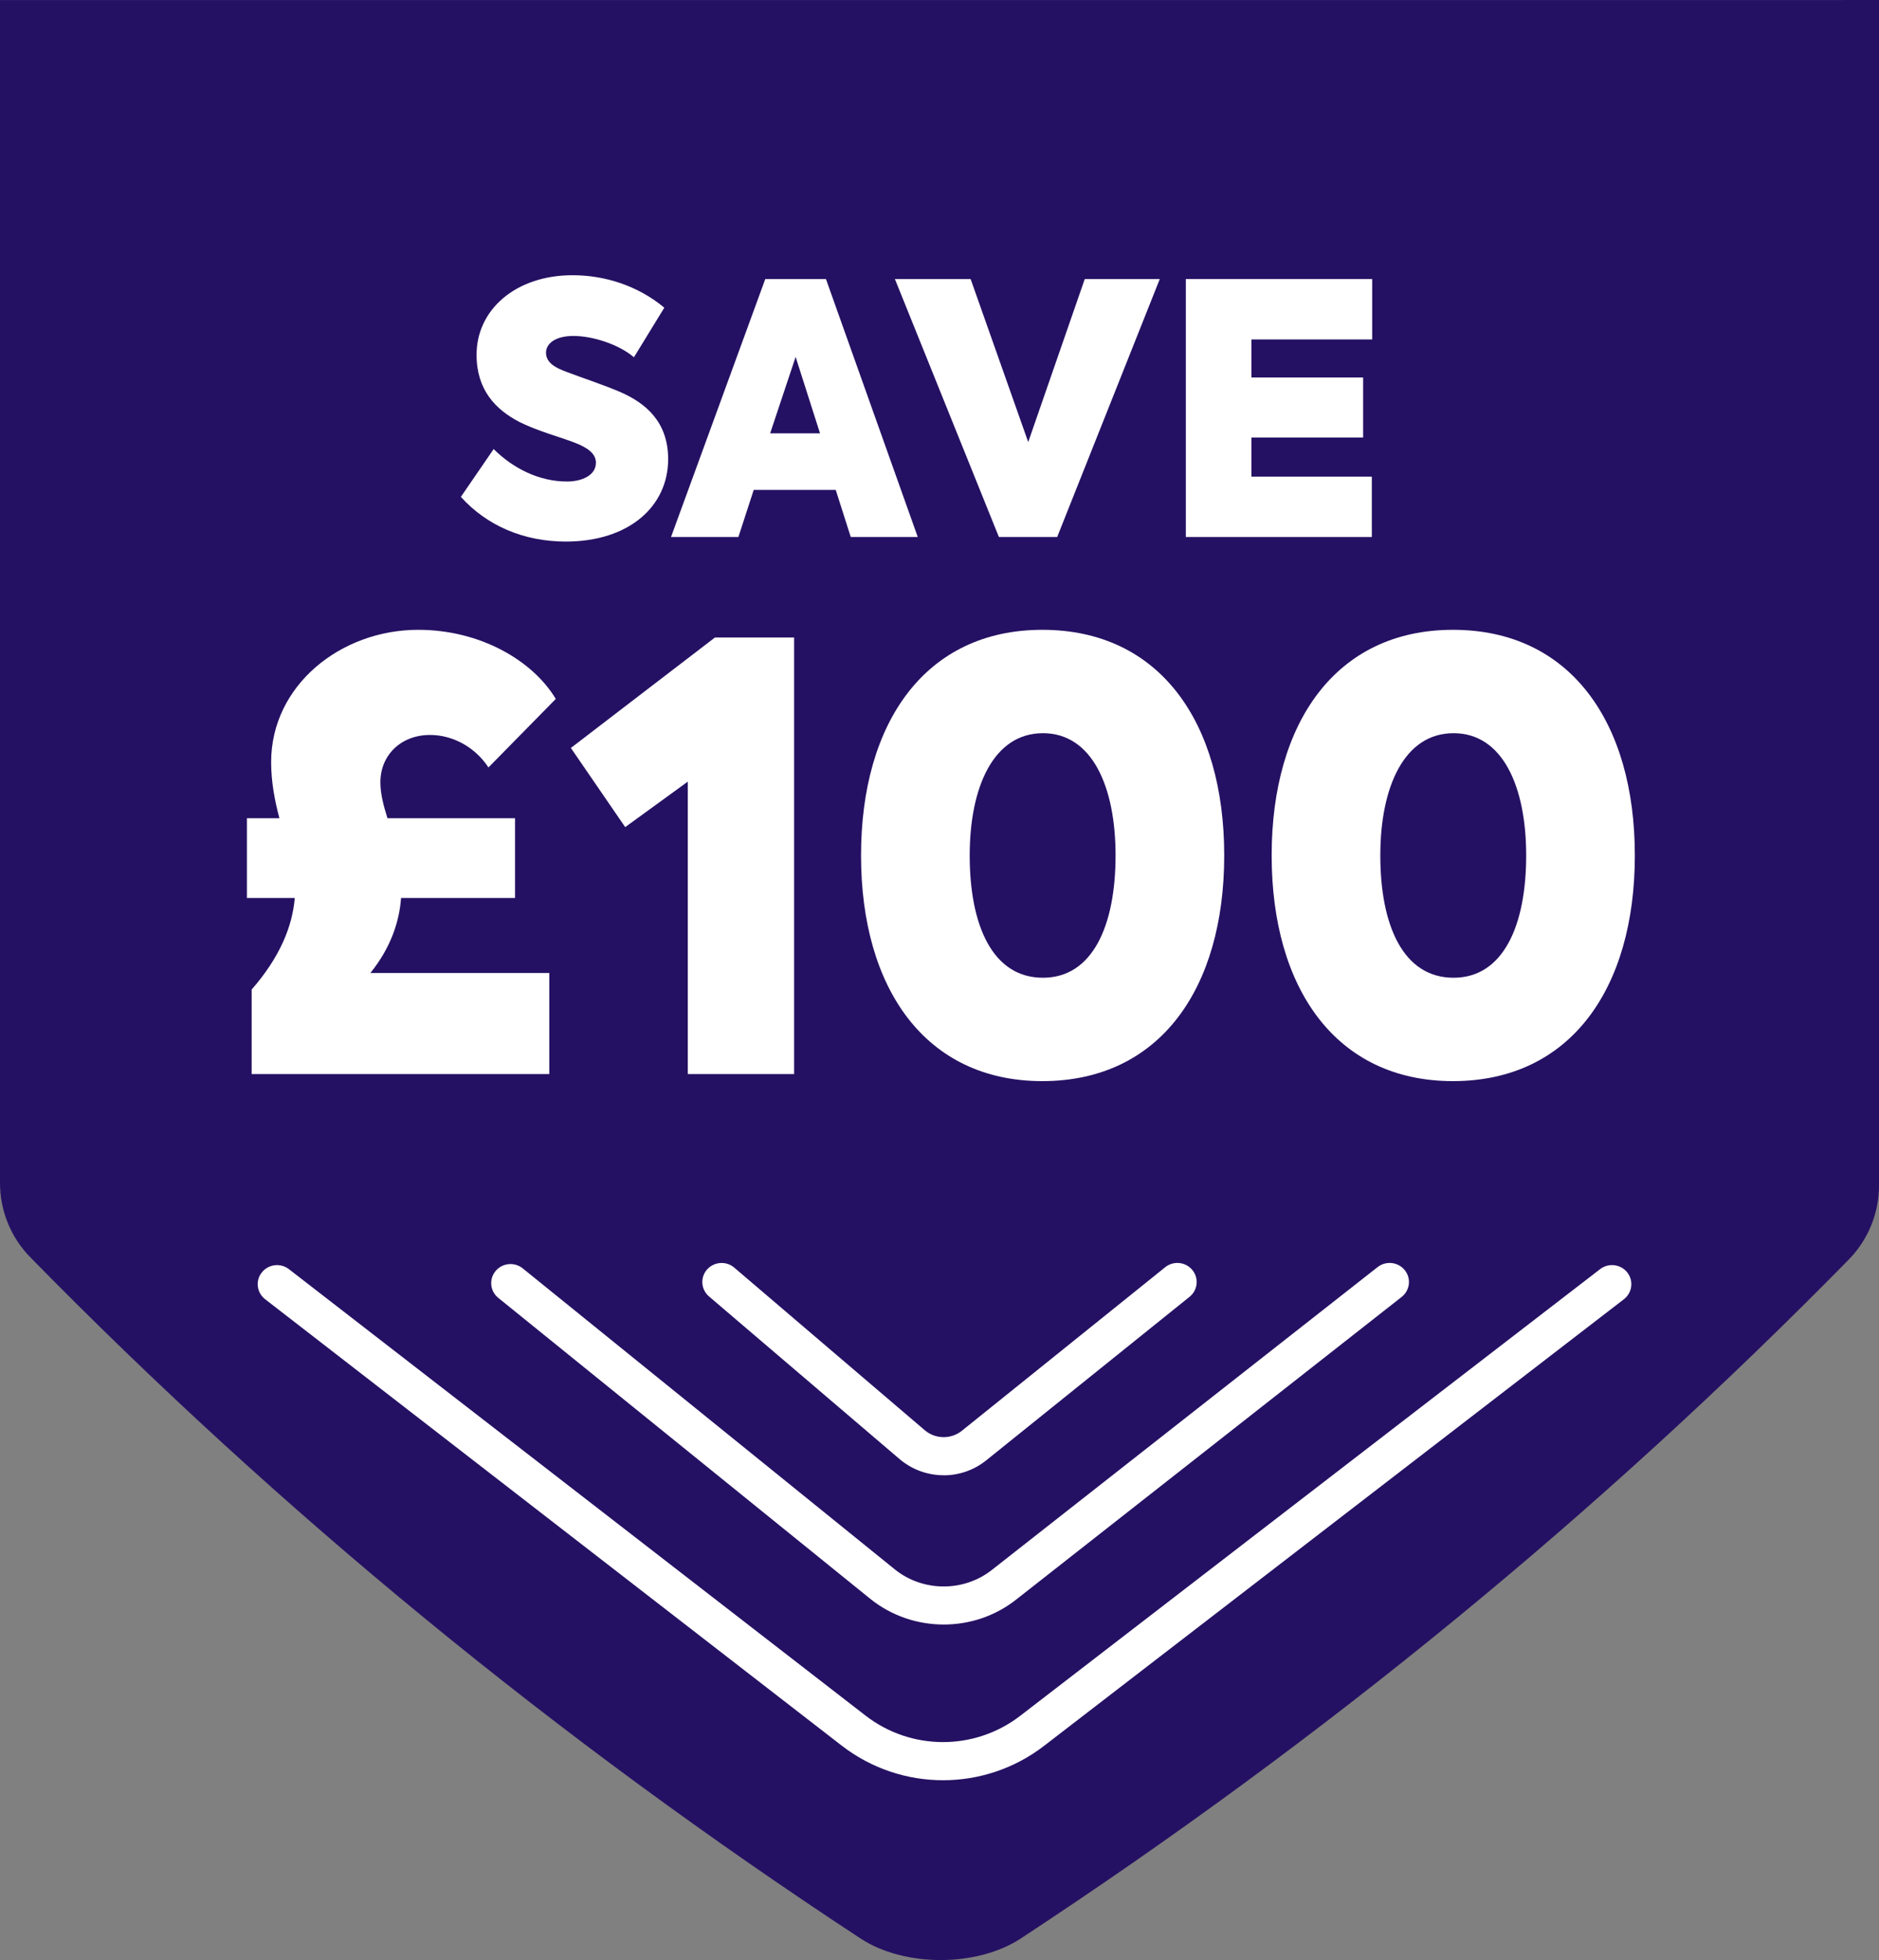
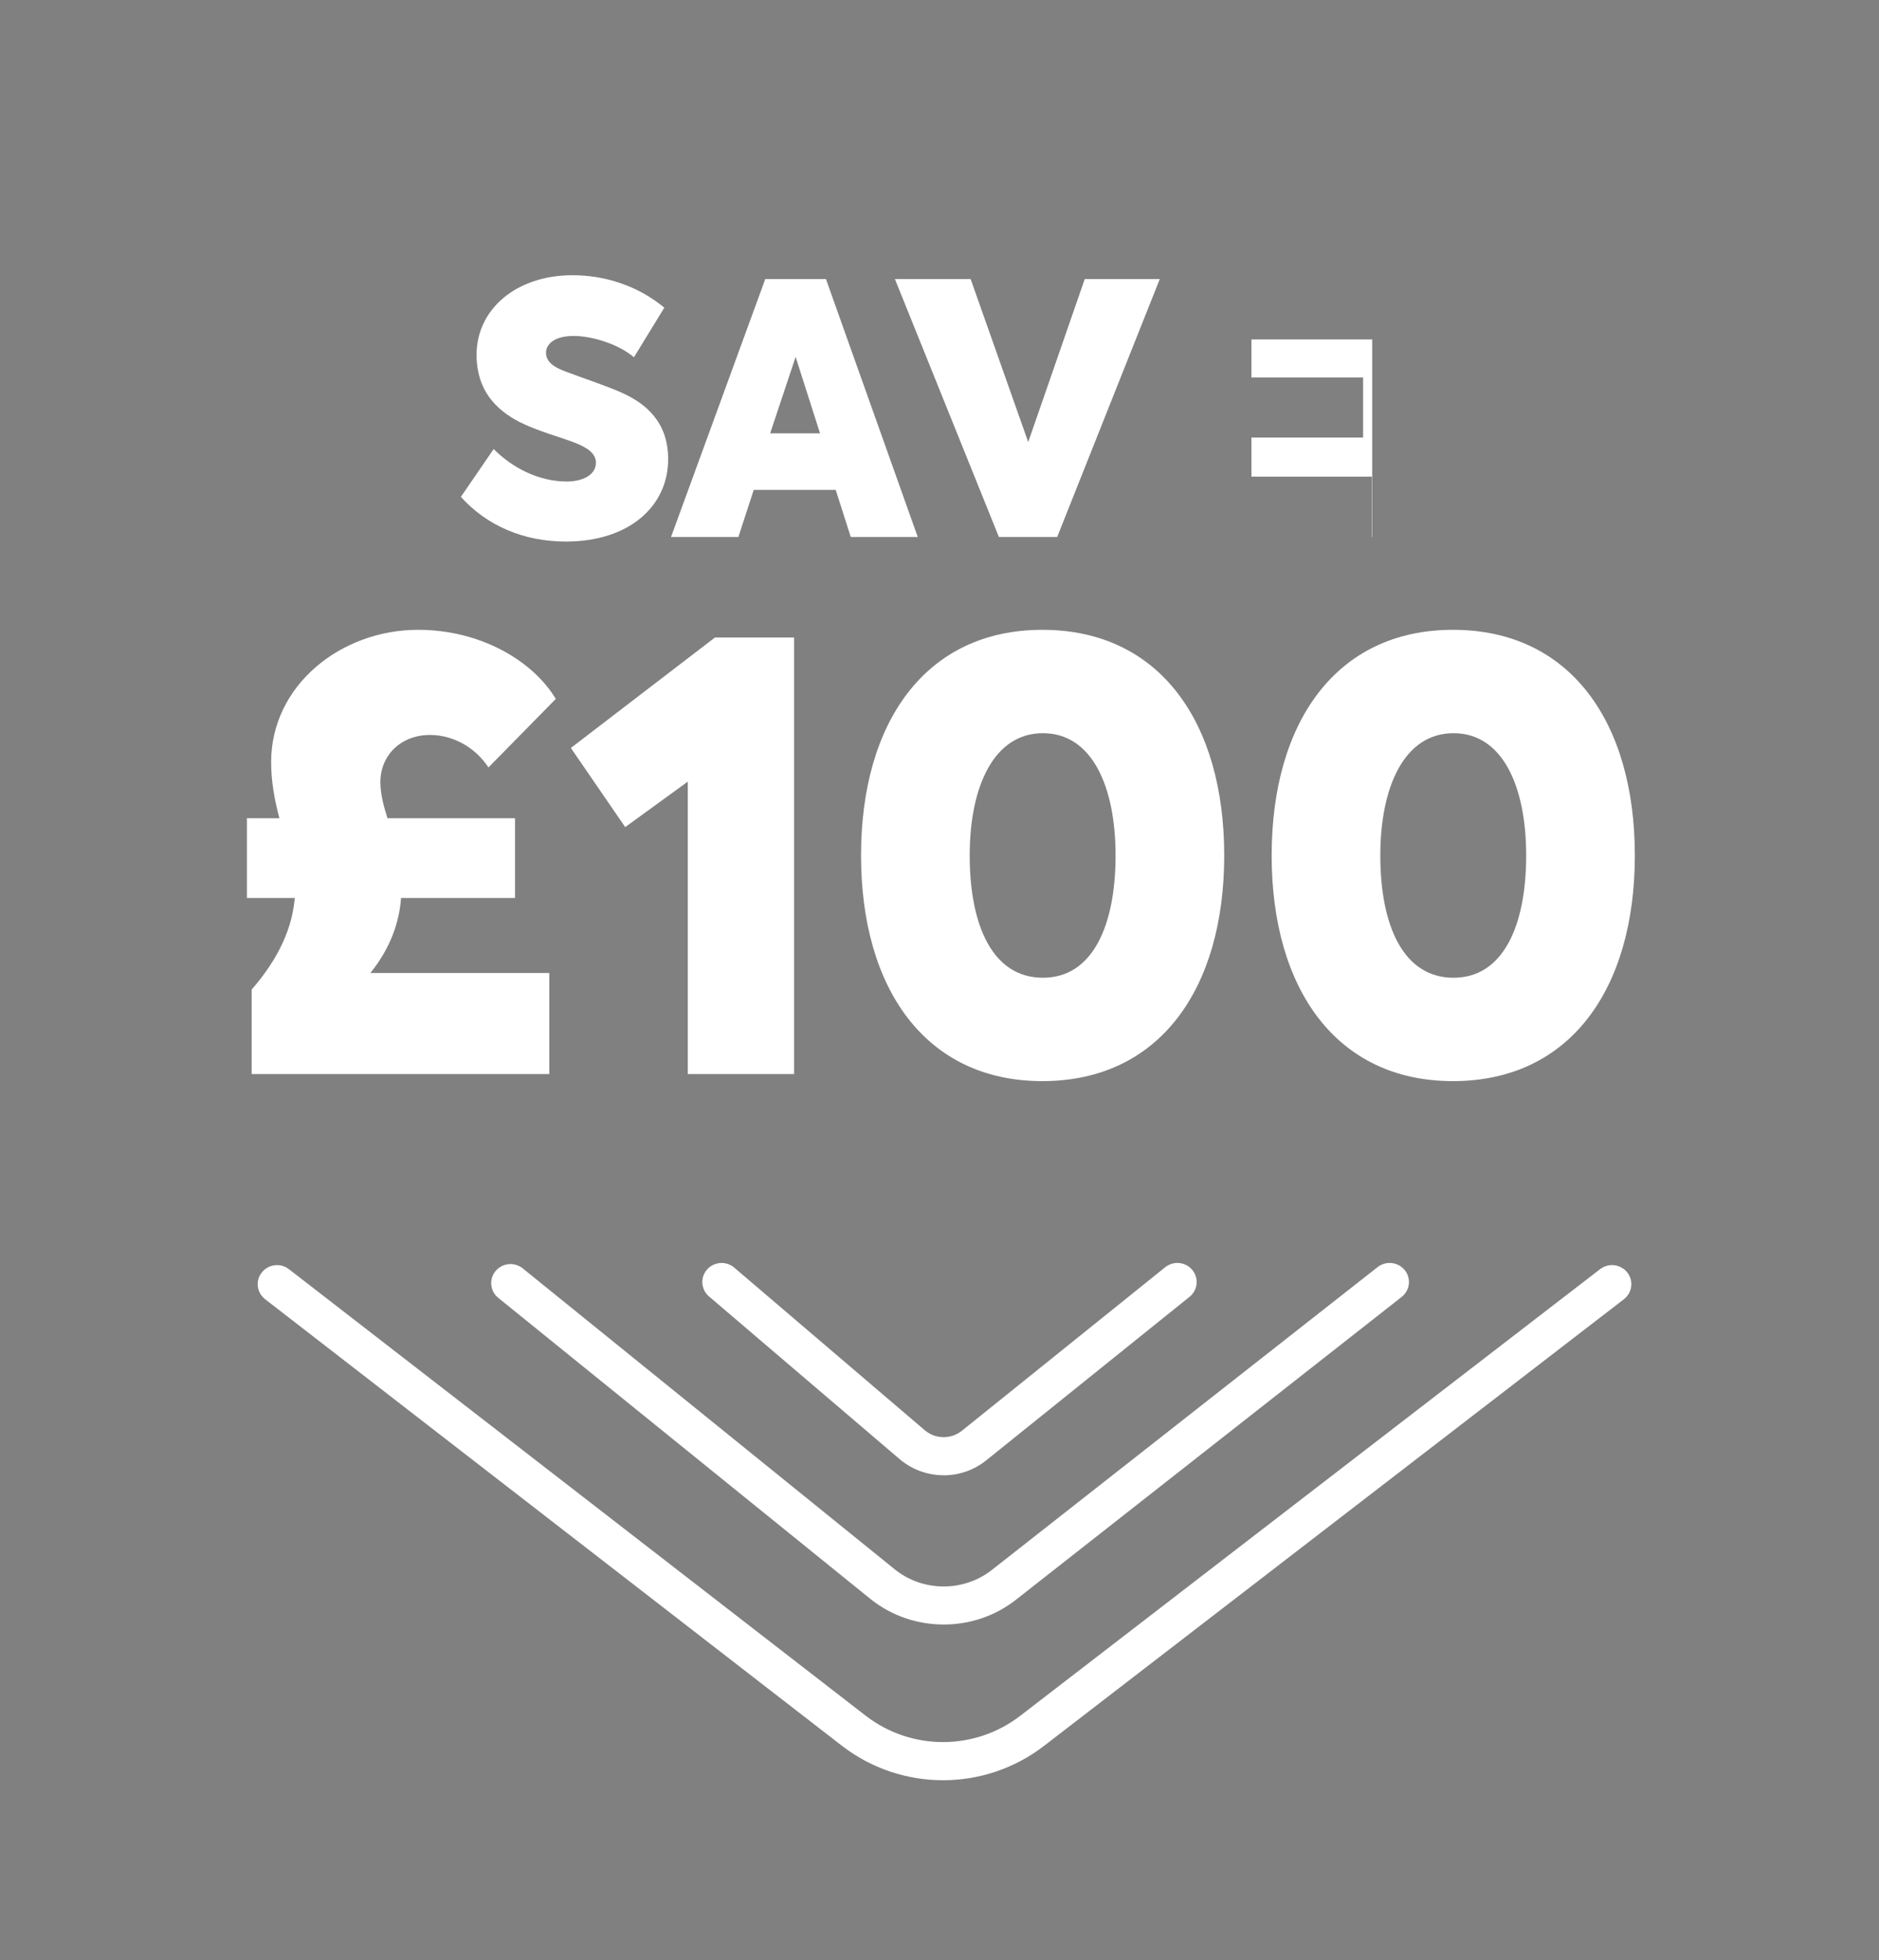
<svg xmlns="http://www.w3.org/2000/svg" width="70" height="73" viewBox="0 0 70 73" fill="none">
  <rect x="0" y="0" width="70" height="73" fill="#808080" stroke="none" />
  <g clip-path="url(#clip0_26044_335)">
-     <path fill-rule="evenodd" clip-rule="evenodd" d="M68.564 0.001H1.436C0.642 0.001 0.5 0.001 -0.134 0.001L-0 44.055C-0 45.087 0.4 46.083 1.129 46.825C10.414 56.298 20.727 64.759 32.069 72.202C33.697 73.263 36.387 73.263 38.017 72.202C49.323 64.78 59.608 56.35 68.871 46.912C69.6 46.17 70.002 45.172 70.002 44.14V6.10352e-05C69.5 0 69.359 0.001 68.566 0.001H68.564Z" fill="#251163" />
    <path d="M35.131 66.301C33.8 66.301 32.468 65.871 31.357 65.012L9.876 48.386C9.563 48.143 9.508 47.697 9.754 47.389C9.999 47.08 10.452 47.025 10.764 47.268L32.245 63.894C33.94 65.207 36.31 65.209 38.008 63.901L59.611 47.266C59.926 47.025 60.376 47.08 60.622 47.389C60.866 47.699 60.81 48.143 60.498 48.386L38.895 65.021C37.788 65.874 36.459 66.301 35.133 66.301H35.131Z" fill="white" />
    <path d="M35.157 60.502C34.183 60.502 33.21 60.181 32.42 59.544L18.562 48.336C18.255 48.088 18.21 47.64 18.462 47.337C18.713 47.034 19.167 46.99 19.474 47.238L33.332 58.446C34.373 59.287 35.893 59.299 36.947 58.472L51.322 47.19C51.633 46.946 52.085 46.997 52.333 47.304C52.58 47.61 52.528 48.056 52.218 48.301L37.843 59.583C37.062 60.196 36.109 60.502 35.156 60.502H35.157Z" fill="white" />
    <path d="M35.158 54.943C34.571 54.943 33.984 54.742 33.51 54.338L26.413 48.283C26.113 48.026 26.079 47.578 26.339 47.282C26.6 46.986 27.054 46.953 27.354 47.21L34.449 53.264C34.845 53.602 35.429 53.611 35.836 53.284L43.407 47.196C43.714 46.947 44.168 46.993 44.419 47.298C44.67 47.603 44.624 48.049 44.315 48.297L36.744 54.385C36.279 54.759 35.716 54.945 35.154 54.945L35.158 54.943Z" fill="white" />
-     <path d="M44.177 20V10.393H51.119V12.642H46.621V14.059H50.781V16.295H46.621V17.751H51.106V20H44.177Z" fill="white" />
+     <path d="M44.177 20H51.119V12.642H46.621V14.059H50.781V16.295H46.621V17.751H51.106V20H44.177Z" fill="white" />
    <path d="M40.411 10.393H43.206L39.384 20H37.213L33.339 10.393H36.16L38.305 16.464L40.411 10.393Z" fill="white" />
    <path d="M31.694 20L31.134 18.245H28.079L27.508 20H24.998L28.509 10.393H30.77L34.19 20H31.694ZM30.549 16.139L29.64 13.292L28.691 16.139H30.549Z" fill="white" />
    <path d="M21.082 20.169C19.496 20.169 18.131 19.571 17.169 18.505L18.391 16.724C19.106 17.439 20.081 17.933 21.121 17.933C21.667 17.933 22.2 17.712 22.2 17.231C22.2 16.893 21.888 16.672 21.42 16.49C20.848 16.269 20.042 16.061 19.34 15.71C18.469 15.255 17.754 14.527 17.754 13.214C17.754 11.524 19.223 10.25 21.329 10.25C22.512 10.25 23.747 10.627 24.748 11.459L23.617 13.305C23.032 12.811 22.057 12.512 21.368 12.512C20.666 12.512 20.341 12.811 20.341 13.136C20.341 13.539 20.757 13.721 21.108 13.851C21.615 14.046 22.408 14.306 23.058 14.579C24.072 15.008 24.891 15.723 24.891 17.101C24.891 18.856 23.435 20.169 21.082 20.169Z" fill="white" />
    <path d="M54.128 40.264C49.772 40.264 47.374 36.81 47.374 31.86C47.374 26.91 49.772 23.456 54.128 23.456C58.506 23.456 60.904 26.91 60.904 31.86C60.904 36.81 58.506 40.264 54.128 40.264ZM54.15 36.414C55.998 36.414 56.856 34.478 56.856 31.86C56.856 29.286 55.976 27.306 54.15 27.306C52.324 27.306 51.422 29.286 51.422 31.86C51.422 34.478 52.28 36.414 54.15 36.414Z" fill="white" />
    <path d="M38.831 40.264C34.475 40.264 32.077 36.81 32.077 31.86C32.077 26.91 34.475 23.456 38.831 23.456C43.209 23.456 45.607 26.91 45.607 31.86C45.607 36.81 43.209 40.264 38.831 40.264ZM38.853 36.414C40.701 36.414 41.559 34.478 41.559 31.86C41.559 29.286 40.679 27.306 38.853 27.306C37.027 27.306 36.125 29.286 36.125 31.86C36.125 34.478 36.983 36.414 38.853 36.414Z" fill="white" />
    <path d="M26.635 23.742H29.583V40H25.623V29.11L23.291 30.804L21.267 27.856L26.635 23.742Z" fill="white" />
    <path d="M14.941 33.444C14.875 34.346 14.545 35.314 13.797 36.238H20.463V40H9.375V36.854C10.431 35.644 10.893 34.5 10.981 33.444H9.199V30.474H10.409C10.233 29.814 10.101 29.11 10.101 28.384C10.101 25.524 12.697 23.456 15.579 23.456C17.889 23.456 19.847 24.6 20.705 26.03L18.197 28.582C17.691 27.812 16.855 27.372 16.019 27.372C14.941 27.372 14.171 28.12 14.171 29.132C14.171 29.55 14.281 29.99 14.435 30.474H19.187V33.444H14.941Z" fill="white" />
  </g>
  <defs>
    <clipPath id="clip0_26044_335">
      <rect width="70" height="73" fill="white" />
    </clipPath>
  </defs>
</svg>